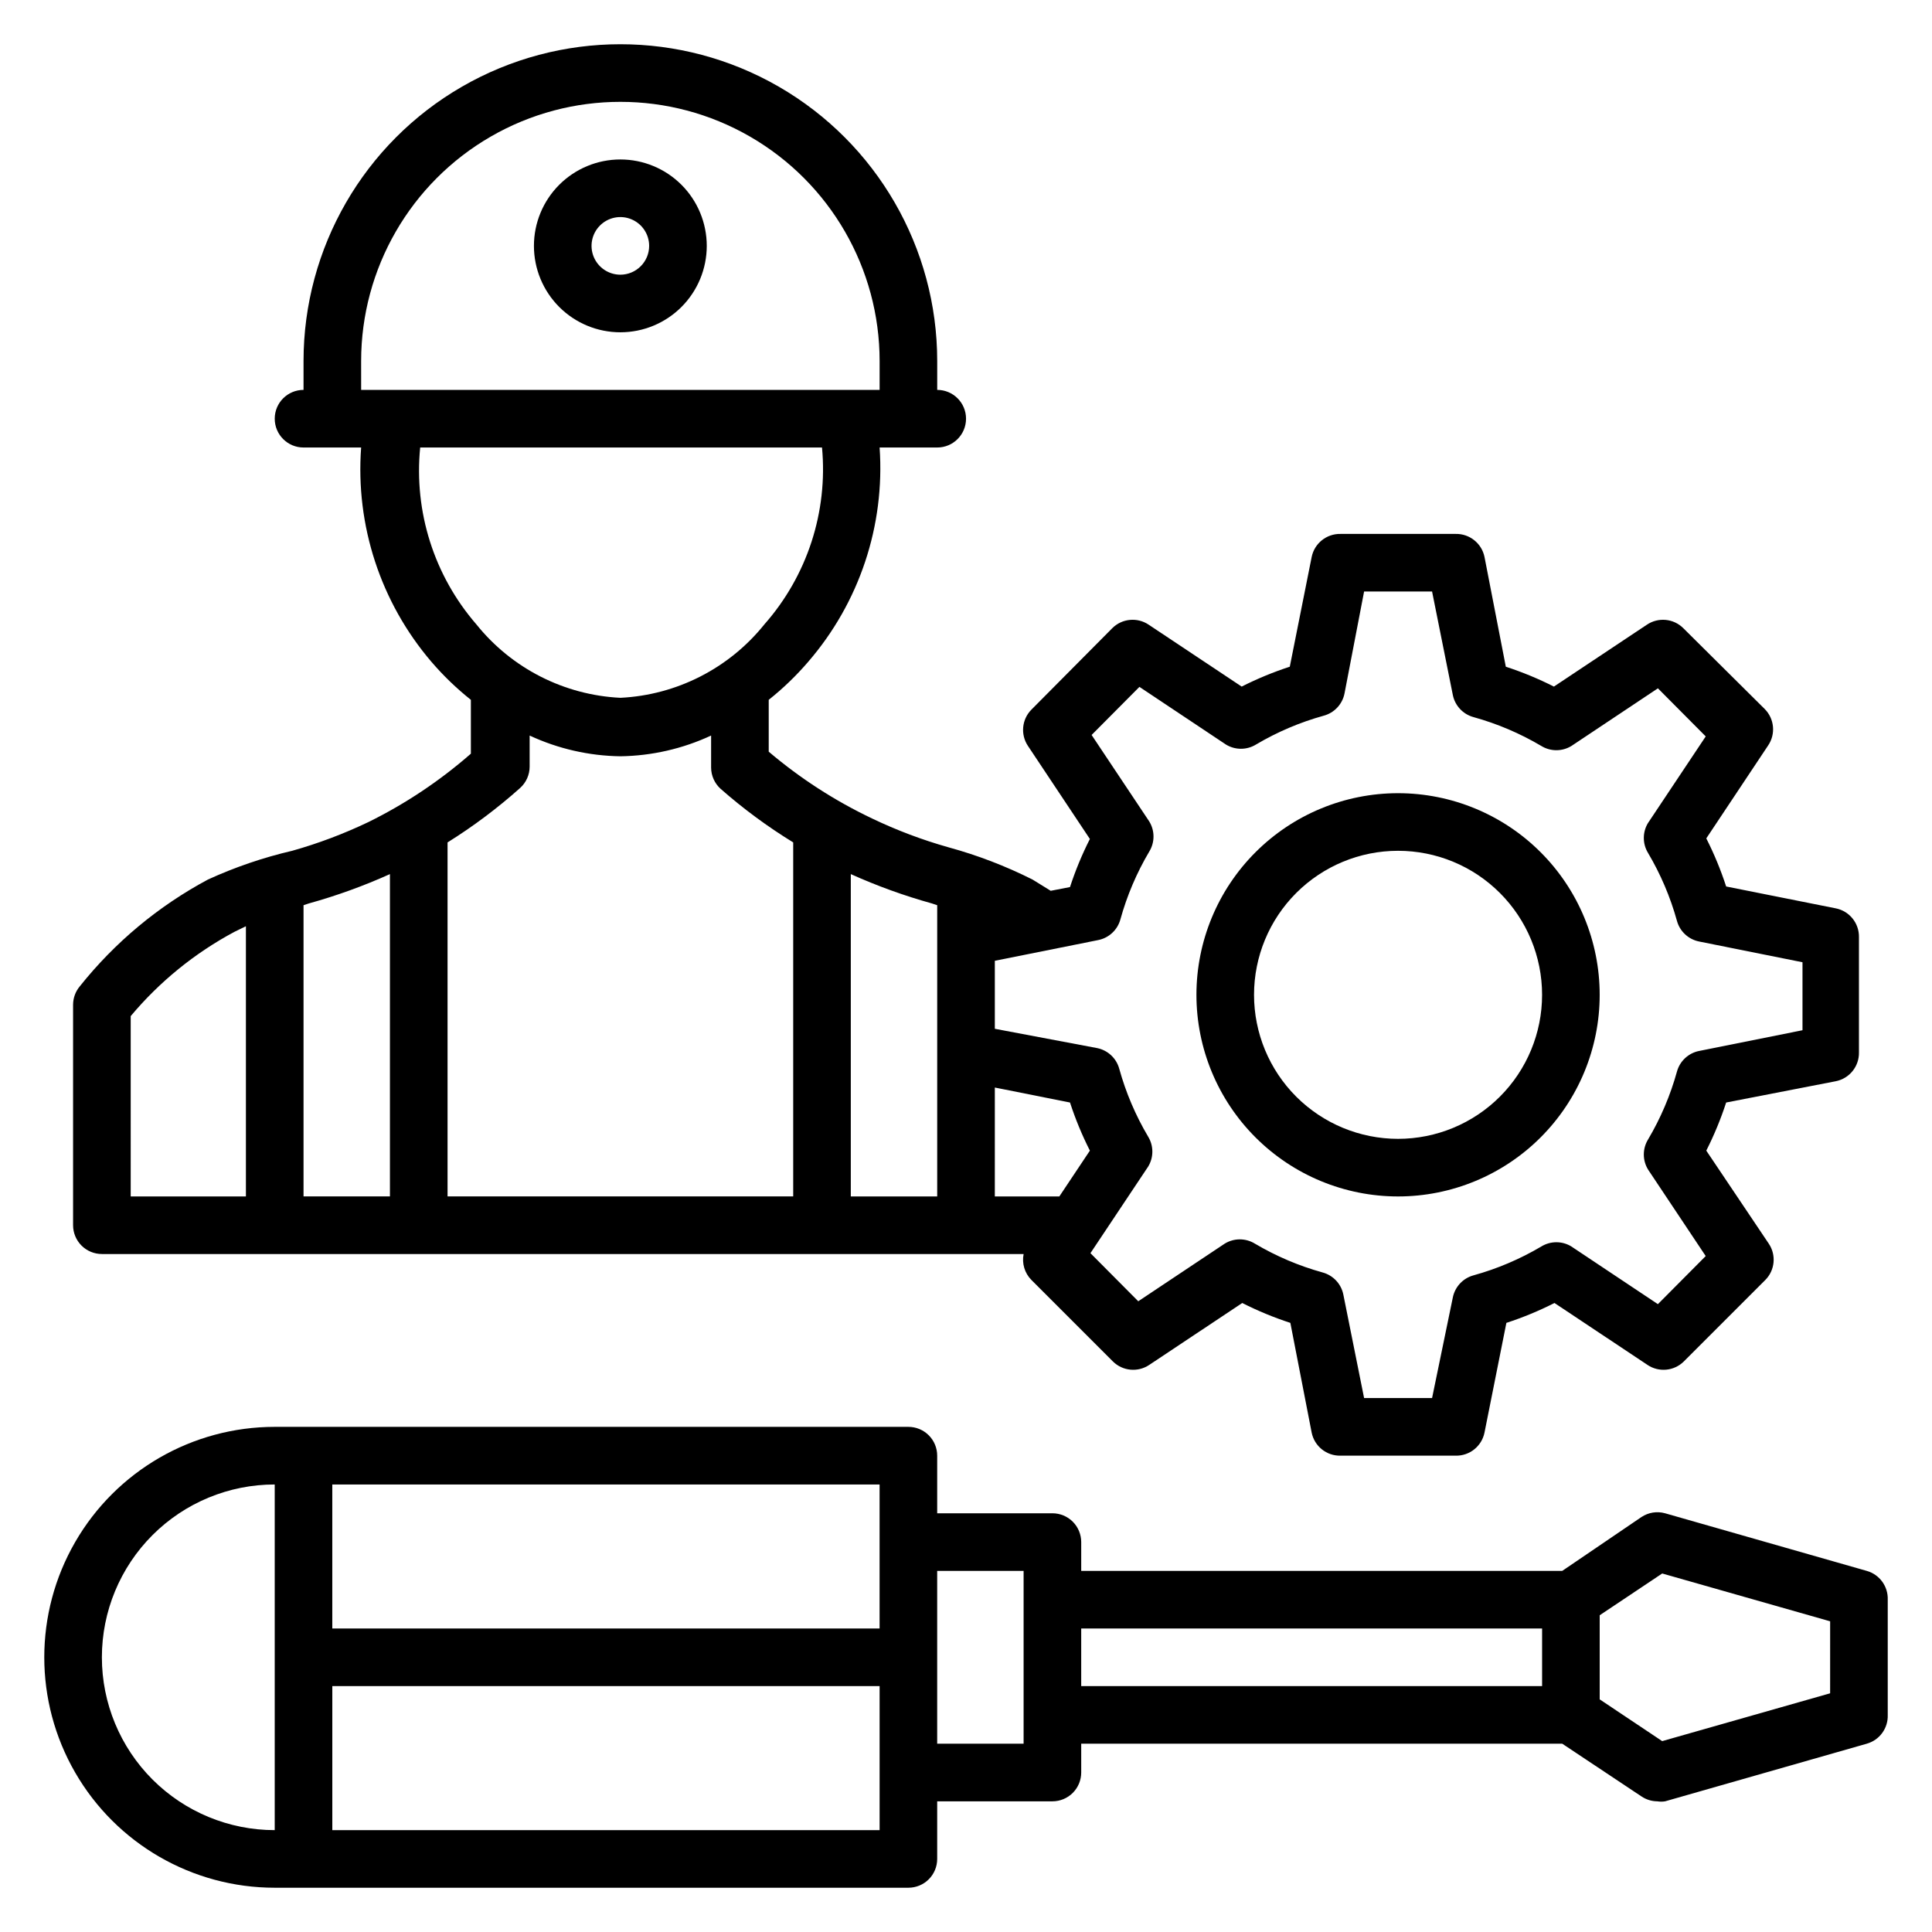
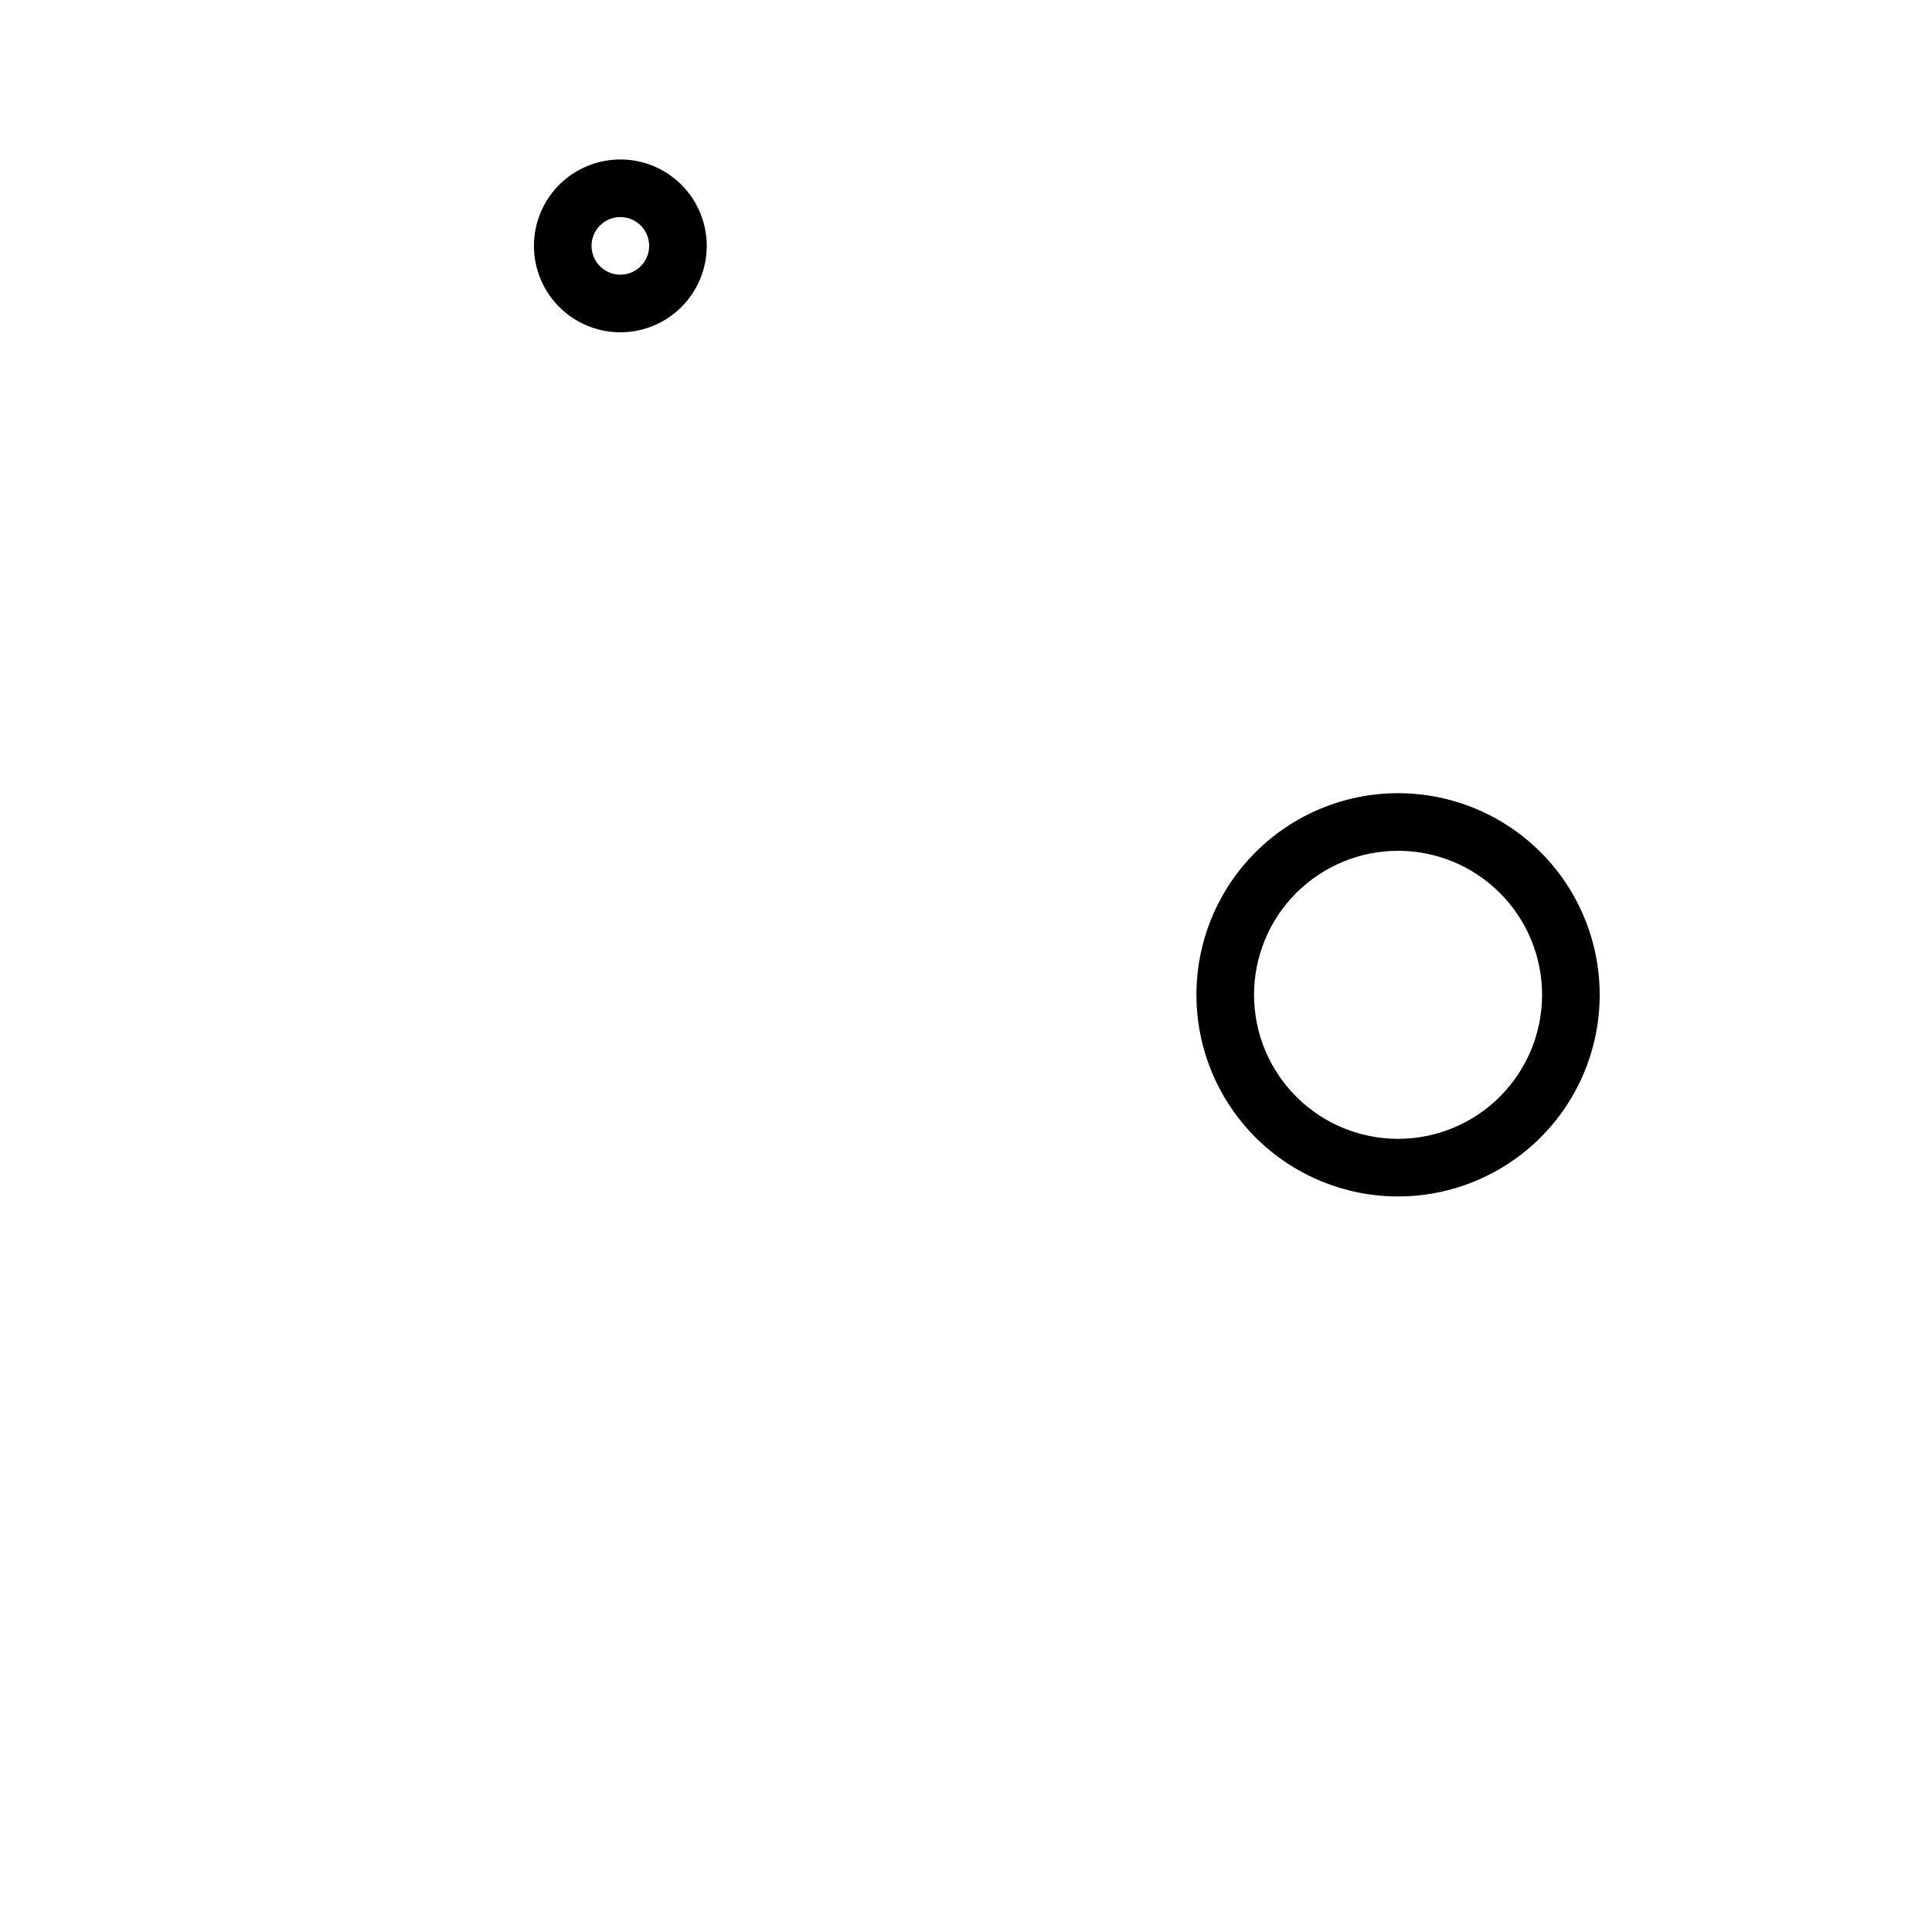
<svg xmlns="http://www.w3.org/2000/svg" fill="#000000" width="800px" height="800px" version="1.1" viewBox="144 144 512 512">
  <g>
    <path d="m308.4 186.26c-6.074 0-11.898 2.414-16.195 6.707-4.293 4.293-6.707 10.121-6.707 16.191 0 6.074 2.414 11.898 6.707 16.195 4.297 4.293 10.121 6.707 16.195 6.707 6.07 0 11.898-2.414 16.191-6.707 4.293-4.297 6.707-10.121 6.707-16.195 0-6.07-2.414-11.898-6.707-16.191-4.293-4.293-10.121-6.707-16.191-6.707zm0 30.535c-3.09 0-5.871-1.863-7.055-4.715-1.18-2.852-0.527-6.137 1.656-8.316 2.184-2.184 5.465-2.84 8.316-1.656 2.856 1.18 4.715 3.965 4.715 7.051 0 2.027-0.805 3.969-2.238 5.398-1.43 1.434-3.371 2.238-5.394 2.238z" />
-     <path d="m171 476.33h244.27c-0.5 2.492 0.273 5.066 2.062 6.871l21.602 21.602c2.578 2.555 6.602 2.938 9.617 0.918l24.656-16.41v-0.004c4.109 2.082 8.371 3.844 12.75 5.269l5.648 29.082c0.734 3.613 3.945 6.184 7.633 6.109h30.535c3.684 0.074 6.894-2.496 7.633-6.109l5.801-29.082c4.379-1.426 8.641-3.188 12.746-5.269l24.656 16.41v0.004c3.016 2.019 7.039 1.637 9.621-0.918l21.602-21.602c2.555-2.578 2.938-6.602 0.914-9.617l-16.562-24.656c2.082-4.109 3.84-8.371 5.266-12.75l29.086-5.648c3.609-0.734 6.18-3.945 6.106-7.633v-30.535c0.074-3.684-2.496-6.894-6.106-7.633l-29.082-5.801h-0.004c-1.426-4.379-3.184-8.641-5.266-12.746l16.41-24.656c2.023-3.016 1.637-7.039-0.914-9.621l-21.605-21.449c-2.578-2.555-6.602-2.938-9.617-0.914l-24.656 16.41c-4.106-2.082-8.367-3.84-12.746-5.266l-5.648-29.086c-0.738-3.609-3.949-6.18-7.633-6.106h-30.535c-3.688-0.074-6.898 2.496-7.633 6.106l-5.801 29.082-0.004 0.004c-4.375 1.426-8.637 3.184-12.746 5.266l-24.656-16.41c-3.016-2.023-7.039-1.641-9.617 0.914l-21.449 21.605c-2.555 2.578-2.938 6.602-0.918 9.617l16.41 24.656h0.004c-2.082 4.106-3.844 8.367-5.269 12.746l-5.113 0.992-4.809-2.977c-7.129-3.586-14.594-6.449-22.289-8.551-6.949-1.961-13.719-4.512-20.23-7.633-9.867-4.684-19.078-10.641-27.402-17.707v-13.742c3.797-3.019 7.297-6.391 10.457-10.074 13.566-15.688 20.371-36.105 18.93-56.793h15.266c4.219 0 7.637-3.418 7.637-7.637 0-4.215-3.418-7.633-7.637-7.633v-7.633c0-30-16.004-57.719-41.98-72.719-25.98-15-57.992-15-83.969 0-25.98 15-41.984 42.719-41.984 72.719v7.633c-4.219 0-7.633 3.418-7.633 7.633 0 4.219 3.414 7.637 7.633 7.637h15.266c-1.527 20.645 5.168 41.059 18.625 56.793 3.16 3.684 6.66 7.055 10.457 10.074v14.273c-8.207 7.184-17.316 13.266-27.098 18.094-6.512 3.117-13.281 5.672-20.227 7.633-7.695 1.789-15.188 4.344-22.367 7.633-13.133 7.031-24.691 16.668-33.969 28.32-1.121 1.352-1.742 3.051-1.758 4.809v58.473c0 2.023 0.805 3.965 2.238 5.398 1.43 1.43 3.371 2.234 5.398 2.234zm236.64-44.121 19.922 3.969c1.426 4.379 3.188 8.641 5.269 12.75l-8.094 12.137h-17.098zm27.402-39.082c2.844-0.566 5.121-2.695 5.879-5.496 1.742-6.289 4.309-12.32 7.633-17.938 1.516-2.457 1.516-5.559 0-8.016l-15.266-22.902 12.672-12.746 22.902 15.266h-0.004c2.457 1.516 5.559 1.516 8.016 0 5.617-3.324 11.648-5.891 17.938-7.633 2.801-0.758 4.93-3.035 5.496-5.879l5.191-27.023h18.016l5.496 27.402v0.004c0.566 2.844 2.695 5.121 5.496 5.879 6.289 1.742 12.32 4.309 17.938 7.633 2.457 1.516 5.559 1.516 8.016 0l22.902-15.266 12.672 12.746-15.266 22.902-0.004-0.004c-1.516 2.457-1.516 5.559 0 8.016 3.324 5.617 5.891 11.648 7.637 17.941 0.754 2.797 3.031 4.926 5.875 5.496l27.402 5.496v18.016l-27.402 5.496v-0.004c-2.844 0.57-5.121 2.699-5.875 5.496-1.746 6.293-4.312 12.324-7.637 17.941-1.516 2.457-1.516 5.559 0 8.016l15.266 22.902-12.672 12.746-22.902-15.266 0.004-0.004c-2.457-1.516-5.559-1.516-8.016 0-5.617 3.324-11.648 5.891-17.938 7.633-2.801 0.758-4.93 3.035-5.496 5.879l-5.496 26.641h-18.016l-5.496-27.402c-0.566-2.844-2.695-5.121-5.496-5.879-6.289-1.742-12.32-4.309-17.938-7.633-2.457-1.516-5.559-1.516-8.016 0l-22.902 15.266-12.672-12.746 15.266-22.902h0.004c1.516-2.457 1.516-5.559 0-8.016-3.324-5.617-5.891-11.648-7.633-17.938-0.758-2.801-3.035-4.93-5.879-5.496l-27.098-5.113v-18.016zm-44.047-9.695 1.375 0.457v77.176h-22.898v-85.418c6.965 3.137 14.164 5.742 21.527 7.785zm-151.29-143.74c0-24.543 13.094-47.223 34.352-59.496 21.254-12.273 47.445-12.273 68.699 0 21.258 12.273 34.352 34.953 34.352 59.496v7.633h-137.4zm15.648 22.902h106.49c1.59 17.059-3.934 34.02-15.27 46.867-9.352 11.652-23.246 18.738-38.164 19.465-14.922-0.727-28.816-7.812-38.168-19.465-11.195-12.91-16.582-29.863-14.887-46.867zm26.488 90.227c1.598-1.445 2.516-3.496 2.519-5.648v-8.246c7.539 3.508 15.73 5.379 24.047 5.496 8.312-0.117 16.504-1.988 24.043-5.496v8.473c0.008 2.156 0.922 4.207 2.519 5.648 5.996 5.273 12.434 10.023 19.238 14.199v93.816h-91.602v-93.816c6.812-4.25 13.246-9.078 19.234-14.426zm-34.504 22.902v85.34h-22.898v-77.176l1.375-0.457h-0.004c7.363-2.043 14.562-4.648 21.527-7.785zm-68.699 37.555c7.664-9.152 17.02-16.746 27.555-22.367l2.977-1.449v71.602h-30.531z" />
    <path d="m514.5 461.07c14.172 0 27.762-5.629 37.785-15.652 10.02-10.02 15.648-23.609 15.648-37.781 0-14.172-5.629-27.766-15.648-37.785-10.023-10.02-23.613-15.648-37.785-15.648s-27.762 5.629-37.781 15.648c-10.023 10.02-15.652 23.613-15.652 37.785 0 14.172 5.629 27.762 15.652 37.781 10.02 10.023 23.609 15.652 37.781 15.652zm0-91.602c10.125 0 19.832 4.019 26.988 11.18 7.16 7.156 11.18 16.863 11.18 26.988 0 10.121-4.019 19.828-11.18 26.988-7.156 7.156-16.863 11.18-26.988 11.18-10.121 0-19.828-4.023-26.988-11.18-7.156-7.16-11.18-16.867-11.18-26.988 0-10.125 4.023-19.832 11.18-26.988 7.16-7.16 16.867-11.18 26.988-11.18z" />
-     <path d="m638.7 560.3-53.434-15.266h-0.004c-2.129-0.594-4.414-0.23-6.258 0.992l-20.992 14.273h-127.48v-7.633c0-2.023-0.805-3.965-2.234-5.398-1.434-1.43-3.375-2.234-5.398-2.234h-30.535v-15.266c0-2.027-0.801-3.969-2.234-5.398-1.43-1.434-3.371-2.238-5.398-2.238h-167.93c-21.82 0-41.98 11.641-52.887 30.535-10.91 18.895-10.91 42.172 0 61.066 10.906 18.895 31.066 30.535 52.887 30.535h167.93c2.027 0 3.969-0.805 5.398-2.234 1.434-1.434 2.234-3.375 2.234-5.398v-15.266h30.535c2.023 0 3.965-0.805 5.398-2.238 1.43-1.43 2.234-3.371 2.234-5.398v-7.633h127.48l20.992 13.969c1.242 0.836 2.703 1.289 4.199 1.301 0.68 0.109 1.379 0.109 2.059 0l53.434-15.266 0.004-0.004c3.398-0.949 5.699-4.106 5.57-7.633v-30.535c0.129-3.523-2.172-6.68-5.57-7.633zm-261.6 15.27h-145.04v-38.168h145.04zm-206.1 7.633c0-12.148 4.824-23.797 13.414-32.387s20.238-13.414 32.387-13.414v91.602c-12.148 0-23.797-4.828-32.387-13.414-8.59-8.59-13.414-20.242-13.414-32.387zm61.066 45.801v-38.168h145.04v38.168zm183.2-22.902h-22.902v-45.801h22.902zm15.266-30.535 122.14 0.004v15.266h-122.14zm198.47 17.176-44.504 12.672-16.562-11.066v-22.289l16.566-11.07 44.504 12.672z" />
  </g>
</svg>